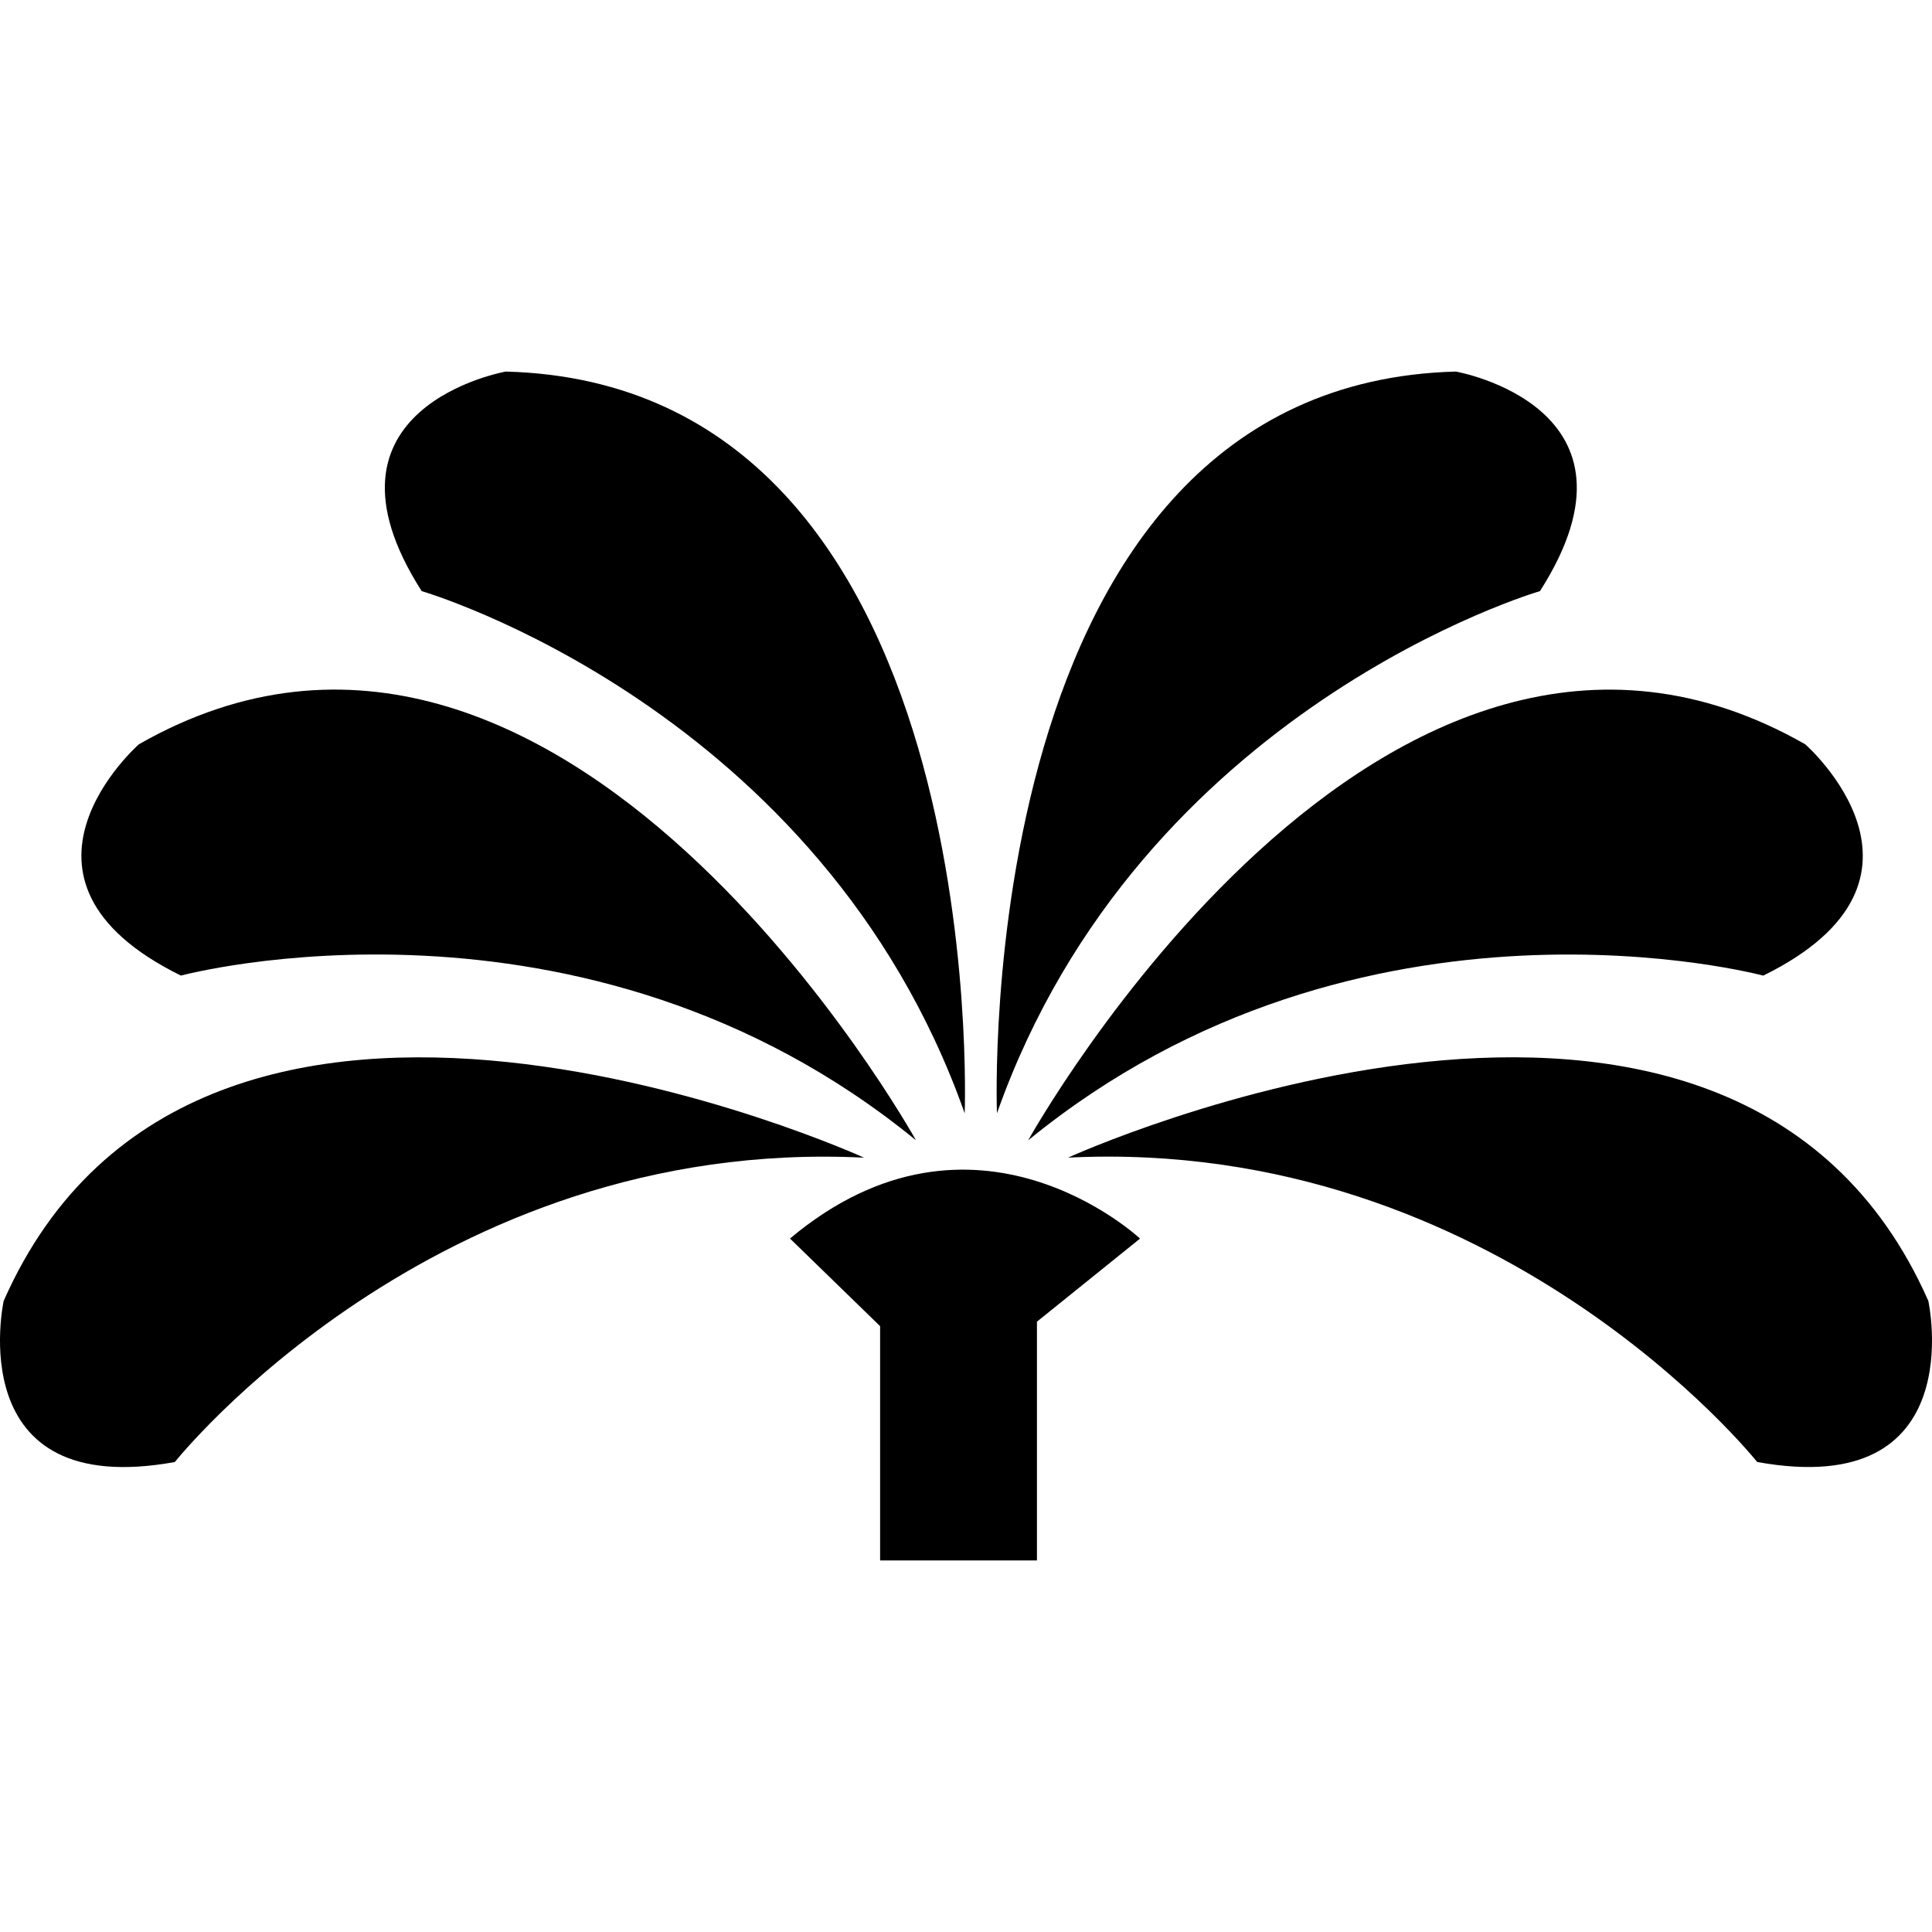
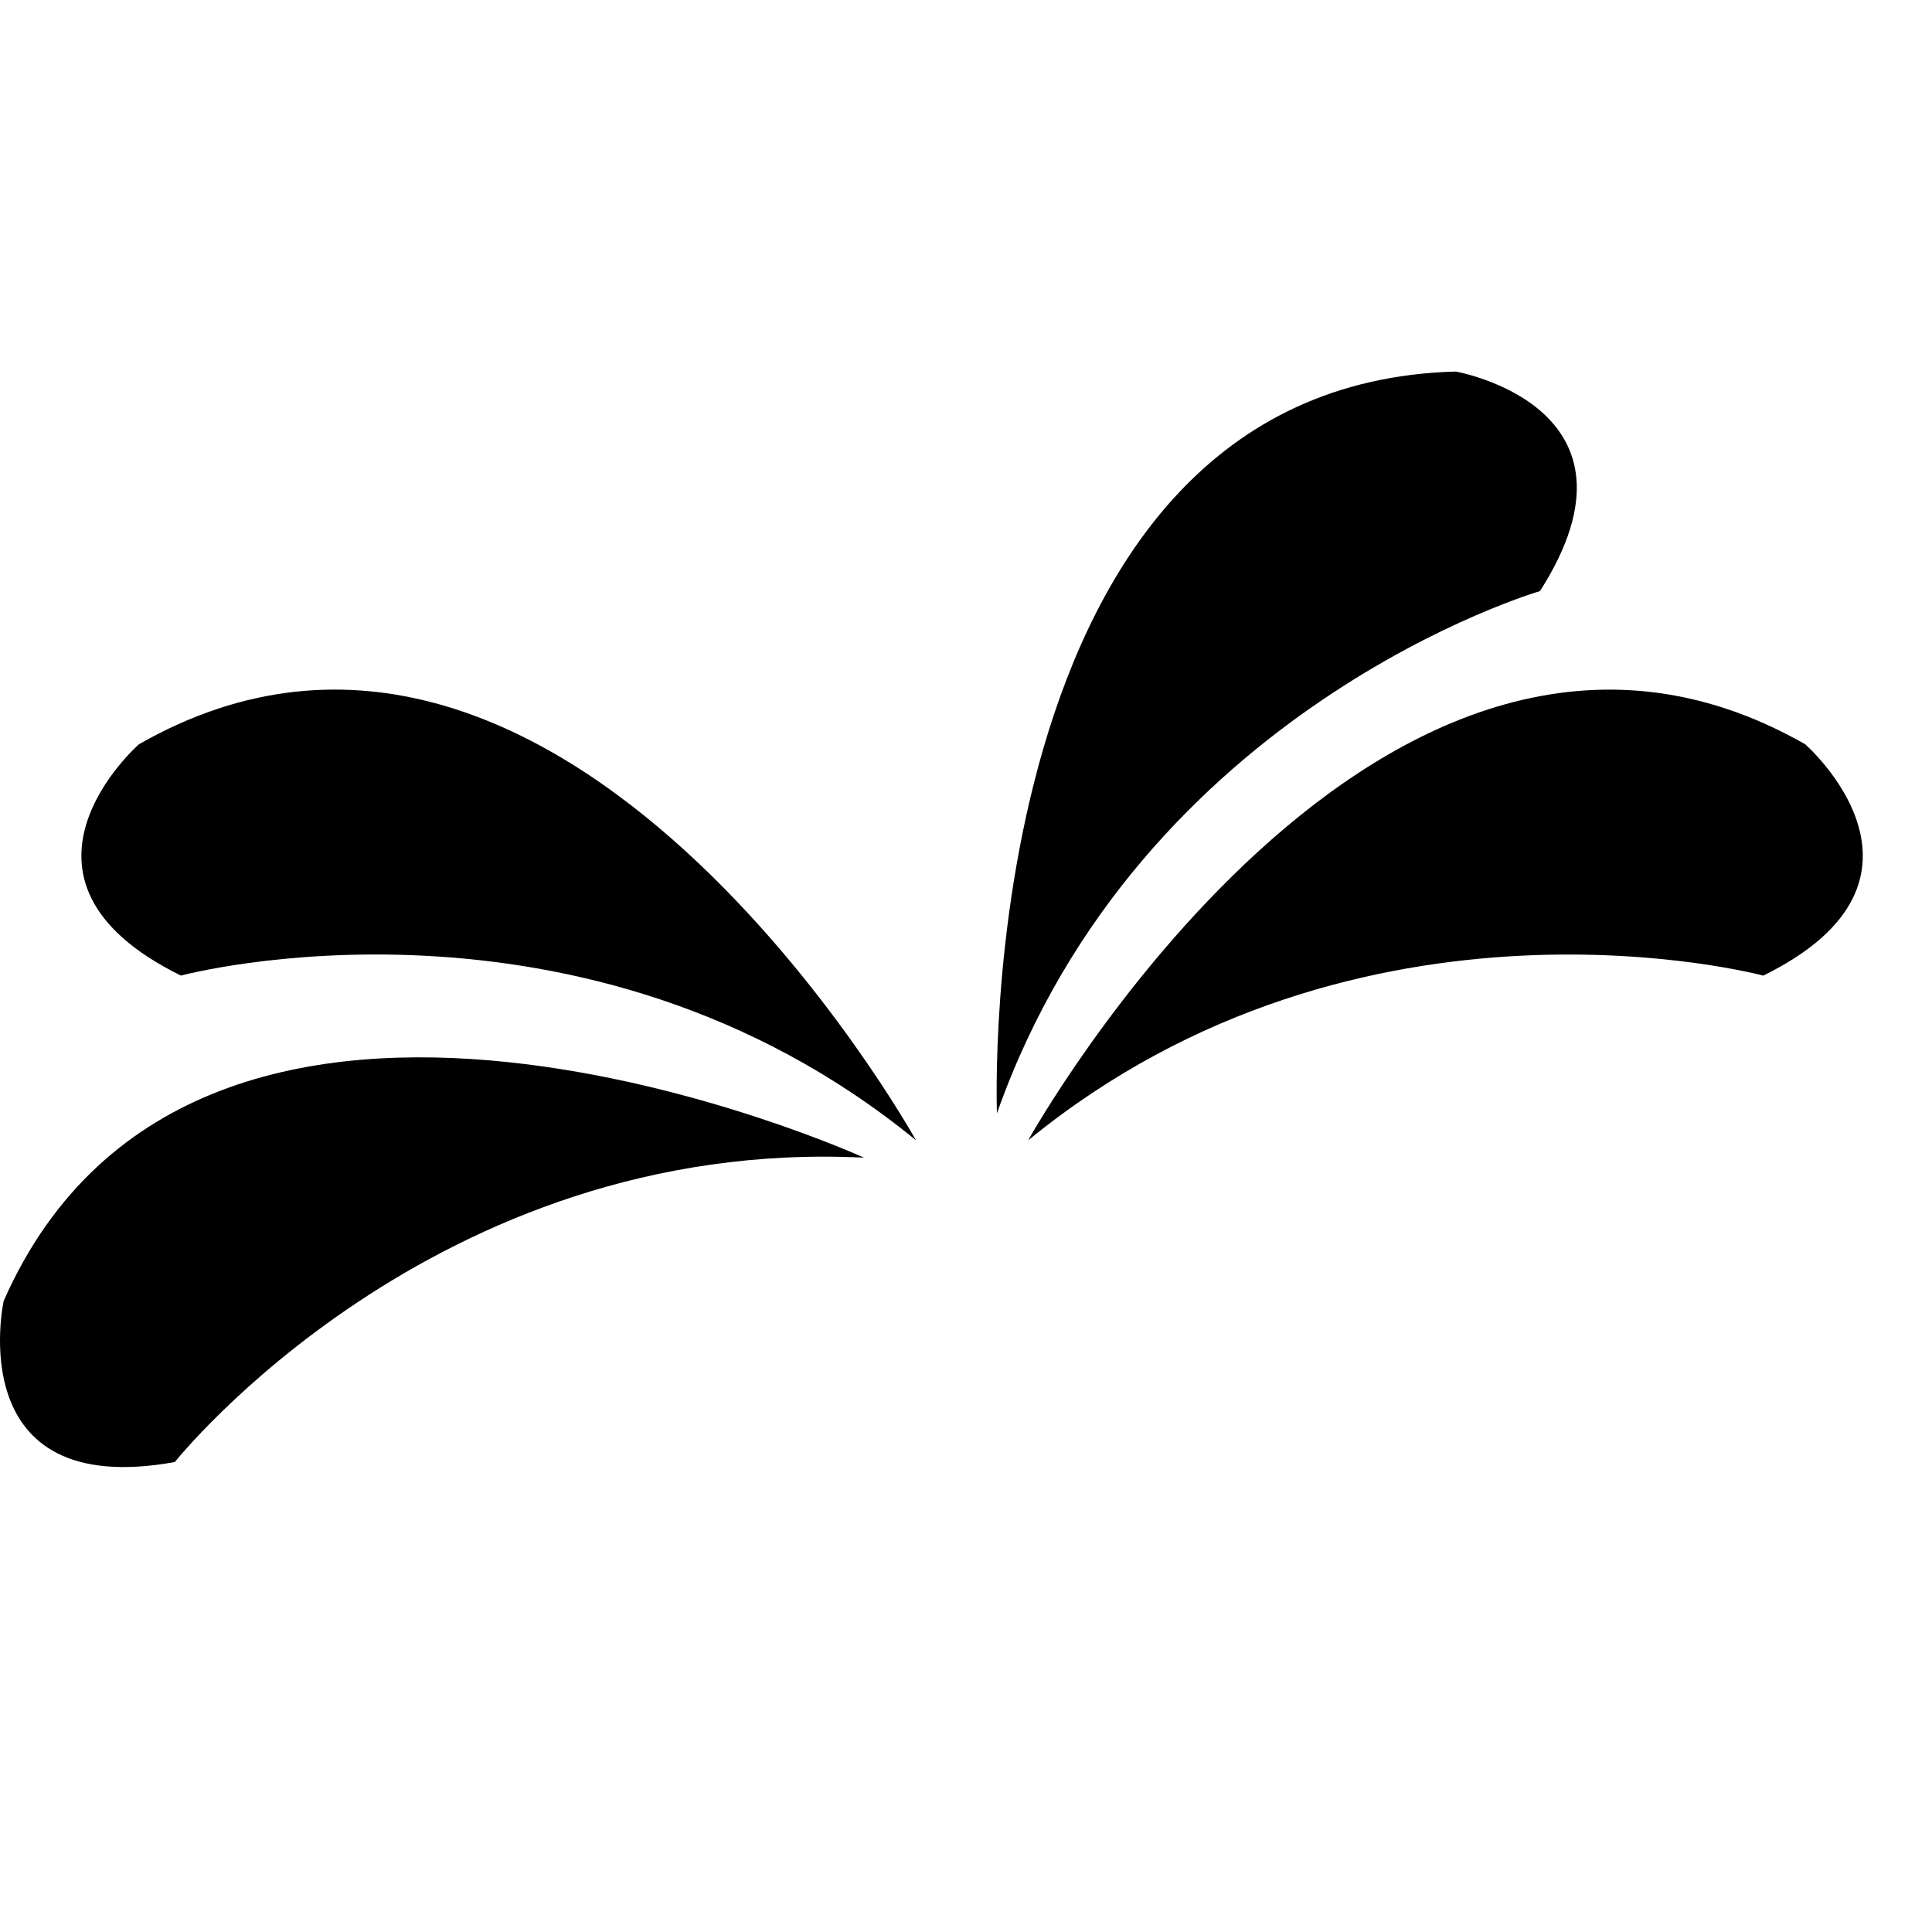
<svg xmlns="http://www.w3.org/2000/svg" id="projection" viewBox="0 0 500 500">
  <path d="M258.01,288.09s-7.32-188.57,118.76-191.93c0,0,52.22,9.16,21.77,56.82,0,0-103.38,30.04-140.52,135.11Z" />
  <path d="M266.1,295.1s91.56-165,201.09-102.48c0,0,39.88,34.91-10.86,59.87,0,0-103.96-27.94-190.23,42.62Z" />
  <path d="M237.05,295.1S145.49,130.09,35.96,192.61c0,0-39.88,34.91,10.86,59.87,0,0,103.96-27.94,190.23,42.62Z" />
  <path d="M223.58,299.59S51.88,221.3,.95,336.68c0,0-11.34,51.78,44.3,41.69,0,0,67.02-84.24,178.31-78.77h.02Z" />
-   <path d="M276.42,299.59s171.7-78.31,222.63,37.08c0,0,11.34,51.78-44.3,41.69,0,0-67.02-84.24-178.31-78.77h-.02Z" />
-   <path d="M249.66,288.09s7.34-188.57-118.76-191.93c0,0-52.22,9.16-21.77,56.82,0,0,103.38,30.04,140.52,135.11Z" />
-   <path d="M204.45,320.53l23.32,22.68v60.63h40.59v-61.79l26.68-21.5s-42.78-40.15-90.61,0l.02-.02Z" />
</svg>